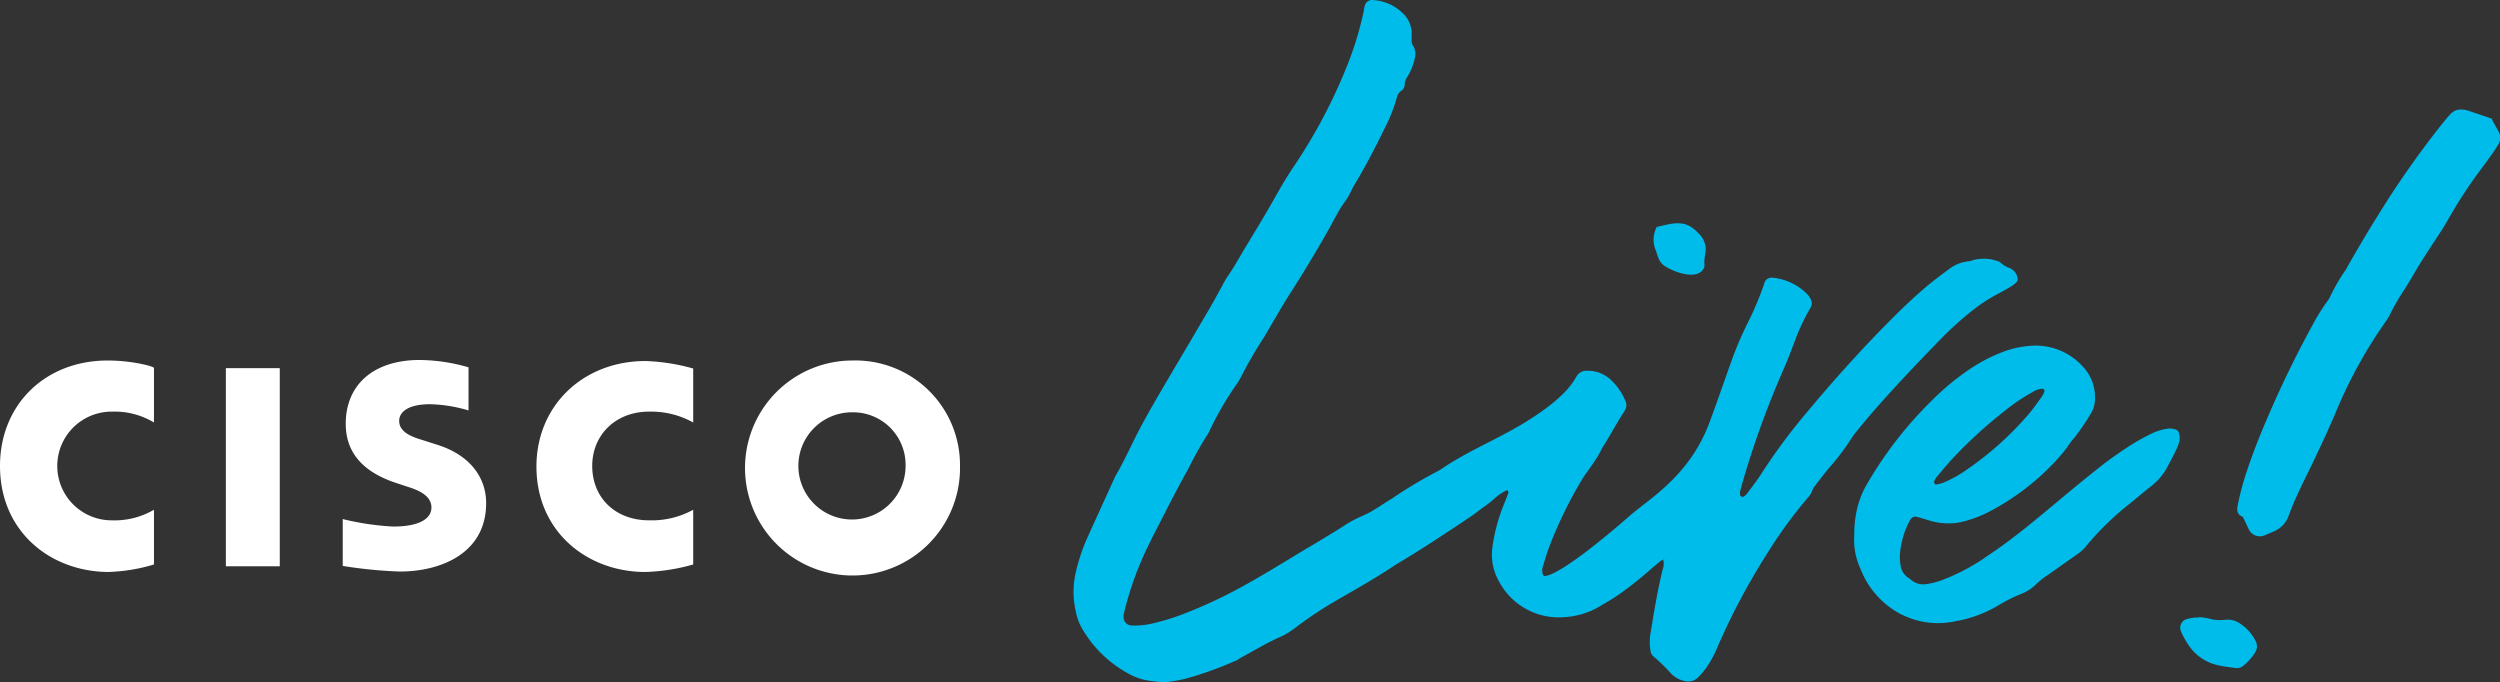
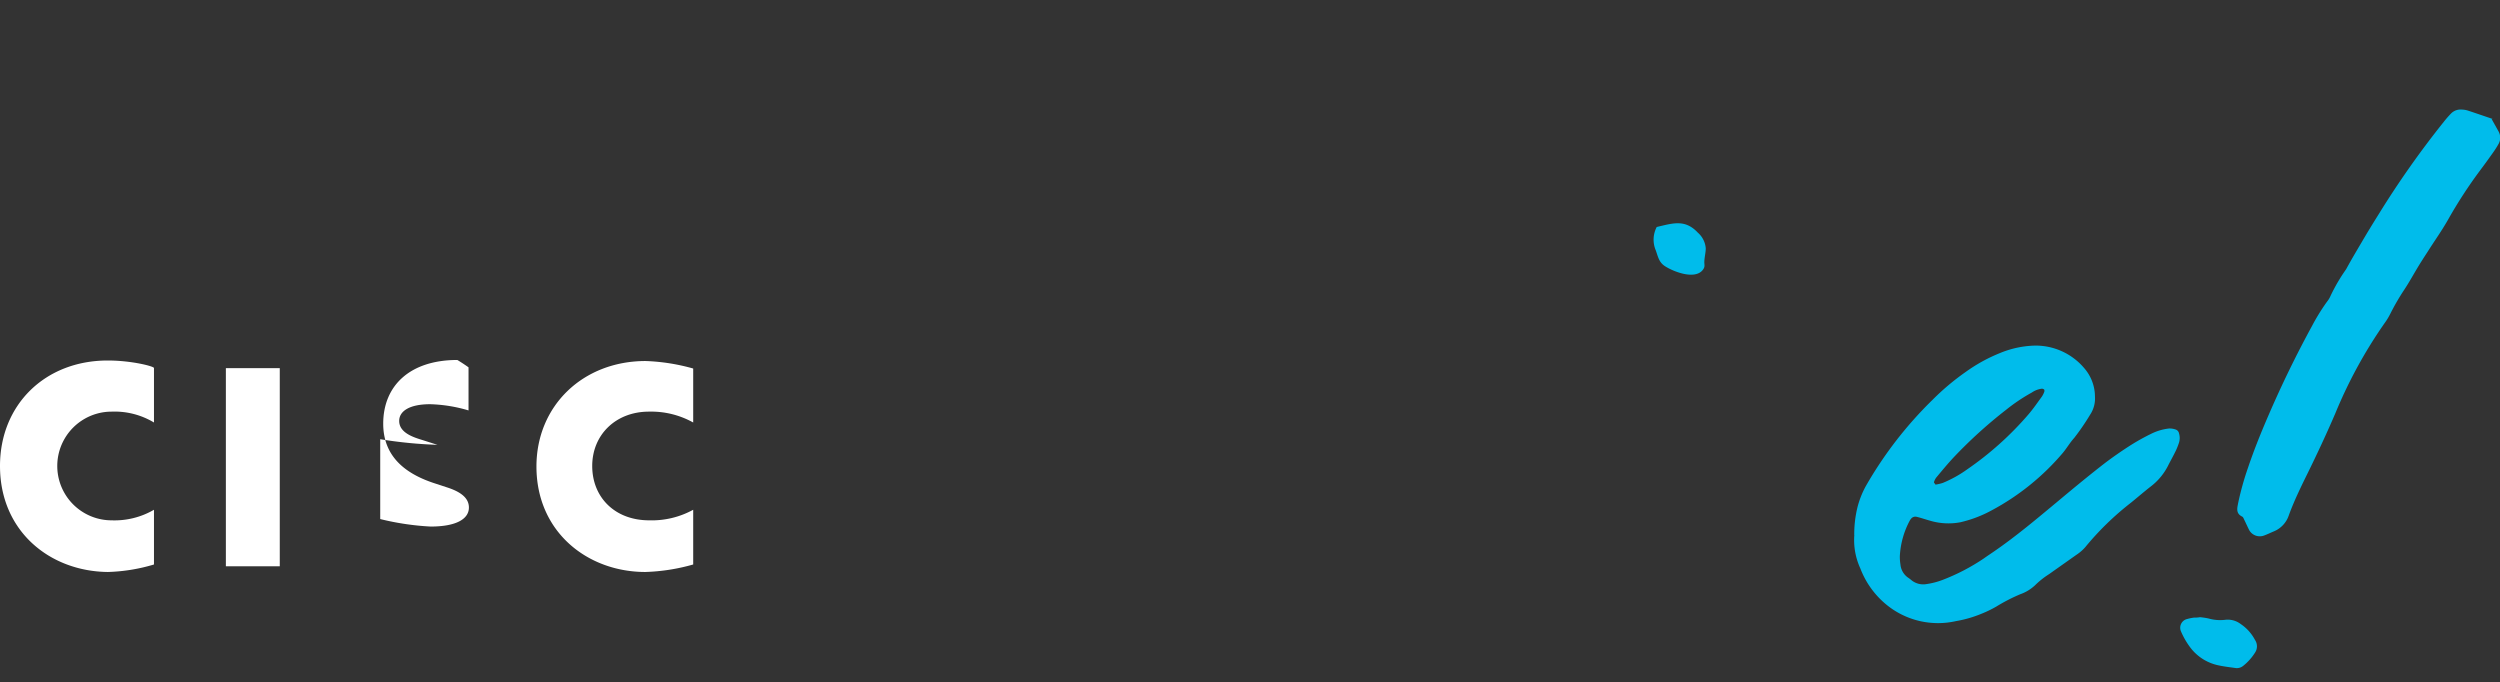
<svg xmlns="http://www.w3.org/2000/svg" viewBox="0 0 333.49 90.98">
  <rect x="0" y="0" width="333.49" height="90.98" fill="#333333" stroke="none" />
  <defs>
    <style>.cls-1{fill:#00bceb;}.cls-2{fill:#fff;}</style>
  </defs>
  <g id="Layer_2" data-name="Layer 2">
    <g id="Layer_1-2" data-name="Layer 1">
-       <path class="cls-1" d="M222,74.73c-.11,0-.26,0-.34,0-.33.25-.65.53-1,.81-1.26,1.12-2.55,2.2-3.91,3.19a26.08,26.08,0,0,1-3,1.94,10.43,10.43,0,0,1-5.18,1.66,9,9,0,0,1-8.63-4.81,7.18,7.18,0,0,1-.83-4.71,23.35,23.35,0,0,1,1.45-5.39c.22-.56.45-1.12.66-1.68,0-.08-.06-.21-.11-.31s-.12,0-.17,0a6.78,6.78,0,0,0-1.5,1,15.47,15.47,0,0,1-1.83,1.42,22.68,22.68,0,0,1-1.89,1.37c-3,2-6,4-9.11,5.85-.16.09-.32.18-.47.28-2.54,1.72-5.22,3.21-7.87,4.75a51.23,51.23,0,0,0-5.41,3.59A10.08,10.08,0,0,1,170.7,85c-1.82.8-3.5,1.85-5.25,2.78a4.43,4.43,0,0,1-.46.29,48.82,48.82,0,0,1-6.42,2.35,19.51,19.51,0,0,1-2.82.55,11.24,11.24,0,0,1-2.16-.13,8,8,0,0,1-2.91-.9,16,16,0,0,1-6.12-5.73,7.55,7.55,0,0,1-1.06-2.67,11.61,11.61,0,0,1,0-5.18,26.72,26.72,0,0,1,1.32-4.12c1.26-2.8,2.54-5.59,3.81-8.38a4.44,4.44,0,0,1,.24-.49c1.16-2,2.07-4.07,3.13-6.1,1.17-2.24,2.47-4.41,3.74-6.59,1.95-3.32,3.93-6.63,5.88-10,.48-.83.93-1.68,1.4-2.53a11.91,11.91,0,0,1,.72-1.25c.77-1.08,1.4-2.24,2.08-3.38,1-1.66,2-3.29,3-5,.8-1.34,1.55-2.72,2.34-4.07q.65-1.08,1.35-2.13A71,71,0,0,0,180,8a44.29,44.29,0,0,0,1.93-6.58c0-.23.08-.47.14-.71A1,1,0,0,1,183,0a6.2,6.2,0,0,1,4.44,2.09,3.75,3.75,0,0,1,.87,2.33c0,.36,0,.72,0,1.08a1,1,0,0,0,.13.51,2.15,2.15,0,0,1,.26,1.89,7.89,7.89,0,0,1-.95,2.33,1.91,1.91,0,0,0-.37,1,1,1,0,0,1-.48.9,1.41,1.41,0,0,0-.57.89,20.57,20.57,0,0,1-1.58,4c-1.25,2.6-2.59,5.17-4.08,7.64-.31.51-.53,1.08-.84,1.6s-.7,1-1,1.48c-.46.77-.88,1.58-1.31,2.37-1.73,3.1-3.57,6.14-5.48,9.13-1.2,1.88-2.28,3.83-3.42,5.74a58.28,58.28,0,0,0-3,5.16,11.48,11.48,0,0,1-.95,1.53,43.12,43.12,0,0,0-3.39,5.94,3.3,3.3,0,0,1-.18.32,46.26,46.26,0,0,0-2.56,4.56c-1.62,2.88-3.1,5.85-4.62,8.79-.2.37-.36.76-.56,1.13a43.73,43.73,0,0,0-3.45,9.48,1.7,1.7,0,0,0,0,.71,1.11,1.11,0,0,0,1.05.84,10.5,10.5,0,0,0,2.68-.25,31.23,31.23,0,0,0,4.81-1.52A62.48,62.48,0,0,0,165,78.63c2.55-1.36,5-2.86,7.48-4.36,1.18-.73,2.38-1.42,3.56-2.13,1-.62,2.06-1.24,3.07-1.89a16.27,16.27,0,0,1,2.69-1.46,12.07,12.07,0,0,0,1.59-.84c.78-.46,1.52-1,2.29-1.44A58.19,58.19,0,0,1,191.51,63a10.36,10.36,0,0,0,1.23-.75c3.68-2.41,7.8-4,11.49-6.41,4.83-3.1,5.68-5,6.12-5.7a1.48,1.48,0,0,1,1.38-.68,4.51,4.51,0,0,1,3,1.07,8.08,8.08,0,0,1,2.14,3.08,1.21,1.21,0,0,1-.05,1,3.9,3.9,0,0,1-.37.62c-.48.7-2.1,3.6-2.58,4.29-.2.29-.32.64-.51.95-.27.47-.56.93-.86,1.37-.5.75-1.07,1.46-1.53,2.23A57,57,0,0,0,206.64,73c-.32.84-.56,1.71-.82,2.57a1.57,1.57,0,0,0,0,1.07c0,.09.15.21.25.2,2.19-.16,9.45-6.37,11.29-8,2.52-2.24,7.9-5.22,10.61-12.31.71-1.86,1.51-4.19,3-8.38a47.31,47.31,0,0,1,2.13-5,40.72,40.72,0,0,0,2.24-5.32,1,1,0,0,1,1.06-.79,7.46,7.46,0,0,1,4.76,2.29,3,3,0,0,1,.31.45,1.17,1.17,0,0,1,0,1.34,28.76,28.76,0,0,0-2.19,4.75c-.42,1.07-.81,2.14-1.27,3.19a122.46,122.46,0,0,0-5.4,14.73c-.17.58-.34,1.16-.48,1.74a1.33,1.33,0,0,0,0,.52c0,.14.33.29.43.21a1.94,1.94,0,0,0,.42-.32c.68-.92,1.39-1.82,2-2.78a78.23,78.23,0,0,1,6-8.1c3.82-4.58,7.8-9,12.05-13.2,1.28-1.27,2.61-2.49,4-3.68,1-.83,2-1.57,3-2.31a4.94,4.94,0,0,1,2.48-1,2.79,2.79,0,0,0,.69-.17,5.46,5.46,0,0,1,3.2.11,1.09,1.09,0,0,1,.48.24,3.47,3.47,0,0,0,1.23.72,1.77,1.77,0,0,1,1,1.2.63.63,0,0,1-.12.67,3.74,3.74,0,0,1-.7.56c-.62.37-1.25.72-1.89,1.06a21.52,21.52,0,0,0-3.45,2.29,43,43,0,0,0-3.89,3.5c-1.89,1.94-3.77,3.89-5.61,5.88s-3.9,4.26-5.71,6.52a10,10,0,0,0-.75,1,30.93,30.93,0,0,1-2.93,3.89c-.7.83-1.36,1.69-2,2.54a1.54,1.54,0,0,0-.27.46,3.21,3.21,0,0,1-.77,1.21,61,61,0,0,0-5.2,7.15,89.77,89.77,0,0,0-6.77,12.74,13.76,13.76,0,0,1-1.58,2.83,10.9,10.9,0,0,1-.95,1.09,1.87,1.87,0,0,1-1.83.48,3.55,3.55,0,0,1-1.85-1.07,22.51,22.51,0,0,0-2.33-2.25,1.16,1.16,0,0,1-.32-.62,6.62,6.62,0,0,1,0-2.51c.45-2.8.92-5.59,1.58-8.34a2.37,2.37,0,0,0,.1-1.42.3.3,0,0,0,.13,0s0-.1,0-.1-.15,0-.09.16" />
      <path class="cls-1" d="M221,30.28c2.18-.51,3.78-1.06,5.48.75a3.08,3.08,0,0,1,1.06,2.09c0,.59-.18,1.22-.19,1.84,0,.39.1.59-.13.94-1,1.53-4,.34-5.13-.4-.81-.53-.91-1.26-1.22-2.11a3.65,3.65,0,0,1,.13-3.11" />
      <path class="cls-1" d="M247.35,71.4a15.09,15.09,0,0,1,.42-3.7,12.07,12.07,0,0,1,1.12-2.85,52.46,52.46,0,0,1,8.91-11.52,32.57,32.57,0,0,1,4.41-3.71,21.66,21.66,0,0,1,4.57-2.52,13,13,0,0,1,4.73-1,8.49,8.49,0,0,1,6.51,3,5.82,5.82,0,0,1,1.44,3.81,3.9,3.9,0,0,1-.64,2.4,31.09,31.09,0,0,1-2.13,3.11c-.57.62-1,1.38-1.52,2a32.58,32.58,0,0,1-9.49,7.66,16.32,16.32,0,0,1-4.19,1.59,8.58,8.58,0,0,1-4.09-.23c-.58-.16-1.14-.36-1.73-.5a.73.73,0,0,0-.78.31.83.83,0,0,0-.11.15,11.23,11.23,0,0,0-1.35,4.81,6.54,6.54,0,0,0,.08,1.08,2.4,2.4,0,0,0,1.07,1.8,4.46,4.46,0,0,1,.43.33,2.5,2.5,0,0,0,2,.49,10,10,0,0,0,2.09-.54,27.31,27.31,0,0,0,5.57-2.9c.44-.32.9-.61,1.34-.92,2.91-2,5.64-4.3,8.37-6.57,1.94-1.62,3.88-3.23,5.87-4.79,1.27-1,2.61-1.93,4-2.82a29.09,29.09,0,0,1,2.68-1.49,7.17,7.17,0,0,1,2.4-.72,2.48,2.48,0,0,1,.88.13.68.68,0,0,1,.46.51,2.13,2.13,0,0,1,0,1.25,9.56,9.56,0,0,1-.39,1c-.31.65-.66,1.28-1,1.93a8.06,8.06,0,0,1-2.37,2.91c-.9.7-1.76,1.45-2.65,2.17a38.07,38.07,0,0,0-6.07,5.9A5.67,5.67,0,0,1,277,74l-3.68,2.6a11.11,11.11,0,0,0-1.83,1.45,5.57,5.57,0,0,1-2,1.22,23.59,23.59,0,0,0-3.2,1.65,15.09,15.09,0,0,1-1.94.94,15.92,15.92,0,0,1-3.46,1,10.85,10.85,0,0,1-9.31-2.25,11.56,11.56,0,0,1-3.42-4.79,9,9,0,0,1-.8-4.45m10.8-6.72a6.36,6.36,0,0,0,1-.23,16.17,16.17,0,0,0,3.3-1.84,42.51,42.51,0,0,0,8.16-7.34c.63-.74,1.17-1.53,1.74-2.31a3,3,0,0,0,.33-.64.44.44,0,0,0,0-.32.5.5,0,0,0-.31-.12,3,3,0,0,0-1.34.51,24,24,0,0,0-3.44,2.31,61.94,61.94,0,0,0-6.95,6.3c-.82.87-1.59,1.81-2.36,2.73a2,2,0,0,0-.31.63c0,.06.11.17.21.32" />
      <rect class="cls-2" x="30.13" y="49.11" width="7.19" height="26.43" />
      <path class="cls-2" d="M92.47,56.36a11.52,11.52,0,0,0-5.9-1.45C82.14,54.91,79,58,79,62.16s3,7.25,7.6,7.25A11.49,11.49,0,0,0,92.47,68v7.3a26.08,26.08,0,0,1-6.38,1c-7.7,0-14.53-5.32-14.53-14.07,0-8.12,6.22-14.07,14.56-14.07a26.54,26.54,0,0,1,6.35,1Z" />
      <path class="cls-2" d="M20.54,56.36a10.17,10.17,0,0,0-5.65-1.45,7.25,7.25,0,1,0,0,14.5A10.45,10.45,0,0,0,20.54,68v7.3a23.58,23.58,0,0,1-6.14,1C6.7,76.23,0,70.91,0,62.16,0,54,6,48.09,14.37,48.09c3.22,0,6.17.78,6.17,1Z" />
-       <path class="cls-2" d="M128.06,62.16a14.34,14.34,0,1,1-14.34-14.07,13.95,13.95,0,0,1,14.34,14.07M113.72,55a7.15,7.15,0,1,0,7.08,7.15A7,7,0,0,0,113.72,55" />
-       <path class="cls-2" d="M62.5,54.75a19.65,19.65,0,0,0-5.13-.83c-2.74,0-4.12.92-4.12,2.23,0,1.65,2.07,2.23,3.2,2.58l1.91.61c4.45,1.41,6.49,4.46,6.49,7.77,0,6.83-6.25,9.13-11.49,9.13a60,60,0,0,1-7.64-.75V69.24a35.71,35.71,0,0,0,6.72,1c3.41,0,5.11-1,5.11-2.54,0-1.38-1.29-2.17-3-2.71l-1.43-.47c-3.81-1.21-7-3.45-7-8,0-5.09,3.58-8.5,9.89-8.5A24.11,24.11,0,0,1,62.5,49Z" />
+       <path class="cls-2" d="M62.5,54.75a19.65,19.65,0,0,0-5.13-.83c-2.74,0-4.12.92-4.12,2.23,0,1.65,2.07,2.23,3.2,2.58l1.91.61a60,60,0,0,1-7.64-.75V69.24a35.71,35.71,0,0,0,6.72,1c3.41,0,5.11-1,5.11-2.54,0-1.38-1.29-2.17-3-2.71l-1.43-.47c-3.81-1.21-7-3.45-7-8,0-5.09,3.58-8.5,9.89-8.5A24.11,24.11,0,0,1,62.5,49Z" />
      <path class="cls-1" d="M332.38,15.89l.9,1.61a1.7,1.7,0,0,1,0,1.73,11.79,11.79,0,0,1-.67,1.06c-.56.79-1.12,1.57-1.7,2.34a62,62,0,0,0-4.33,6.64c-.83,1.47-1.81,2.84-2.71,4.26-.46.71-.92,1.42-1.35,2.13-.6,1-1.15,2-1.77,2.94a30.55,30.55,0,0,0-1.9,3.27,8.6,8.6,0,0,1-.75,1.23,62.25,62.25,0,0,0-6.56,12c-1,2.33-2.05,4.61-3.15,6.88s-2.21,4.41-3.06,6.73a3.51,3.51,0,0,1-2,2.17c-.44.18-.87.4-1.32.56a1.62,1.62,0,0,1-2-.77c-.21-.43-.41-.87-.62-1.3-.08-.16-.15-.38-.28-.45-.89-.43-.68-1.13-.54-1.86a38.24,38.24,0,0,1,1.31-4.68c.79-2.34,1.71-4.63,2.69-6.89q2.64-6.13,5.84-12a27.36,27.36,0,0,1,2-3.24,3.25,3.25,0,0,0,.47-.77,23.48,23.48,0,0,1,2.08-3.56c.69-1.27,1.43-2.51,2.16-3.75s1.42-2.37,2.16-3.55a123.7,123.7,0,0,1,8.72-12.38,14,14,0,0,1,.95-1.09,1.79,1.79,0,0,1,1.48-.53,2.84,2.84,0,0,1,.71.11c1.13.37,2.26.76,3.37,1.14" />
      <path class="cls-1" d="M293.47,82.33a10.08,10.08,0,0,1,1.13.17,5.63,5.63,0,0,0,2.31.17,2.86,2.86,0,0,1,2,.58,5.79,5.79,0,0,1,1.9,2.12,1.51,1.51,0,0,1,0,1.69,7,7,0,0,1-1.55,1.74,1.34,1.34,0,0,1-1,.32c-.83-.12-1.67-.21-2.48-.4a6.31,6.31,0,0,1-3.56-2.29,10.27,10.27,0,0,1-1.27-2.17,1.2,1.2,0,0,1,.82-1.69,6.23,6.23,0,0,1,.88-.18c.23,0,.47,0,.83-.06" />
    </g>
  </g>
</svg>